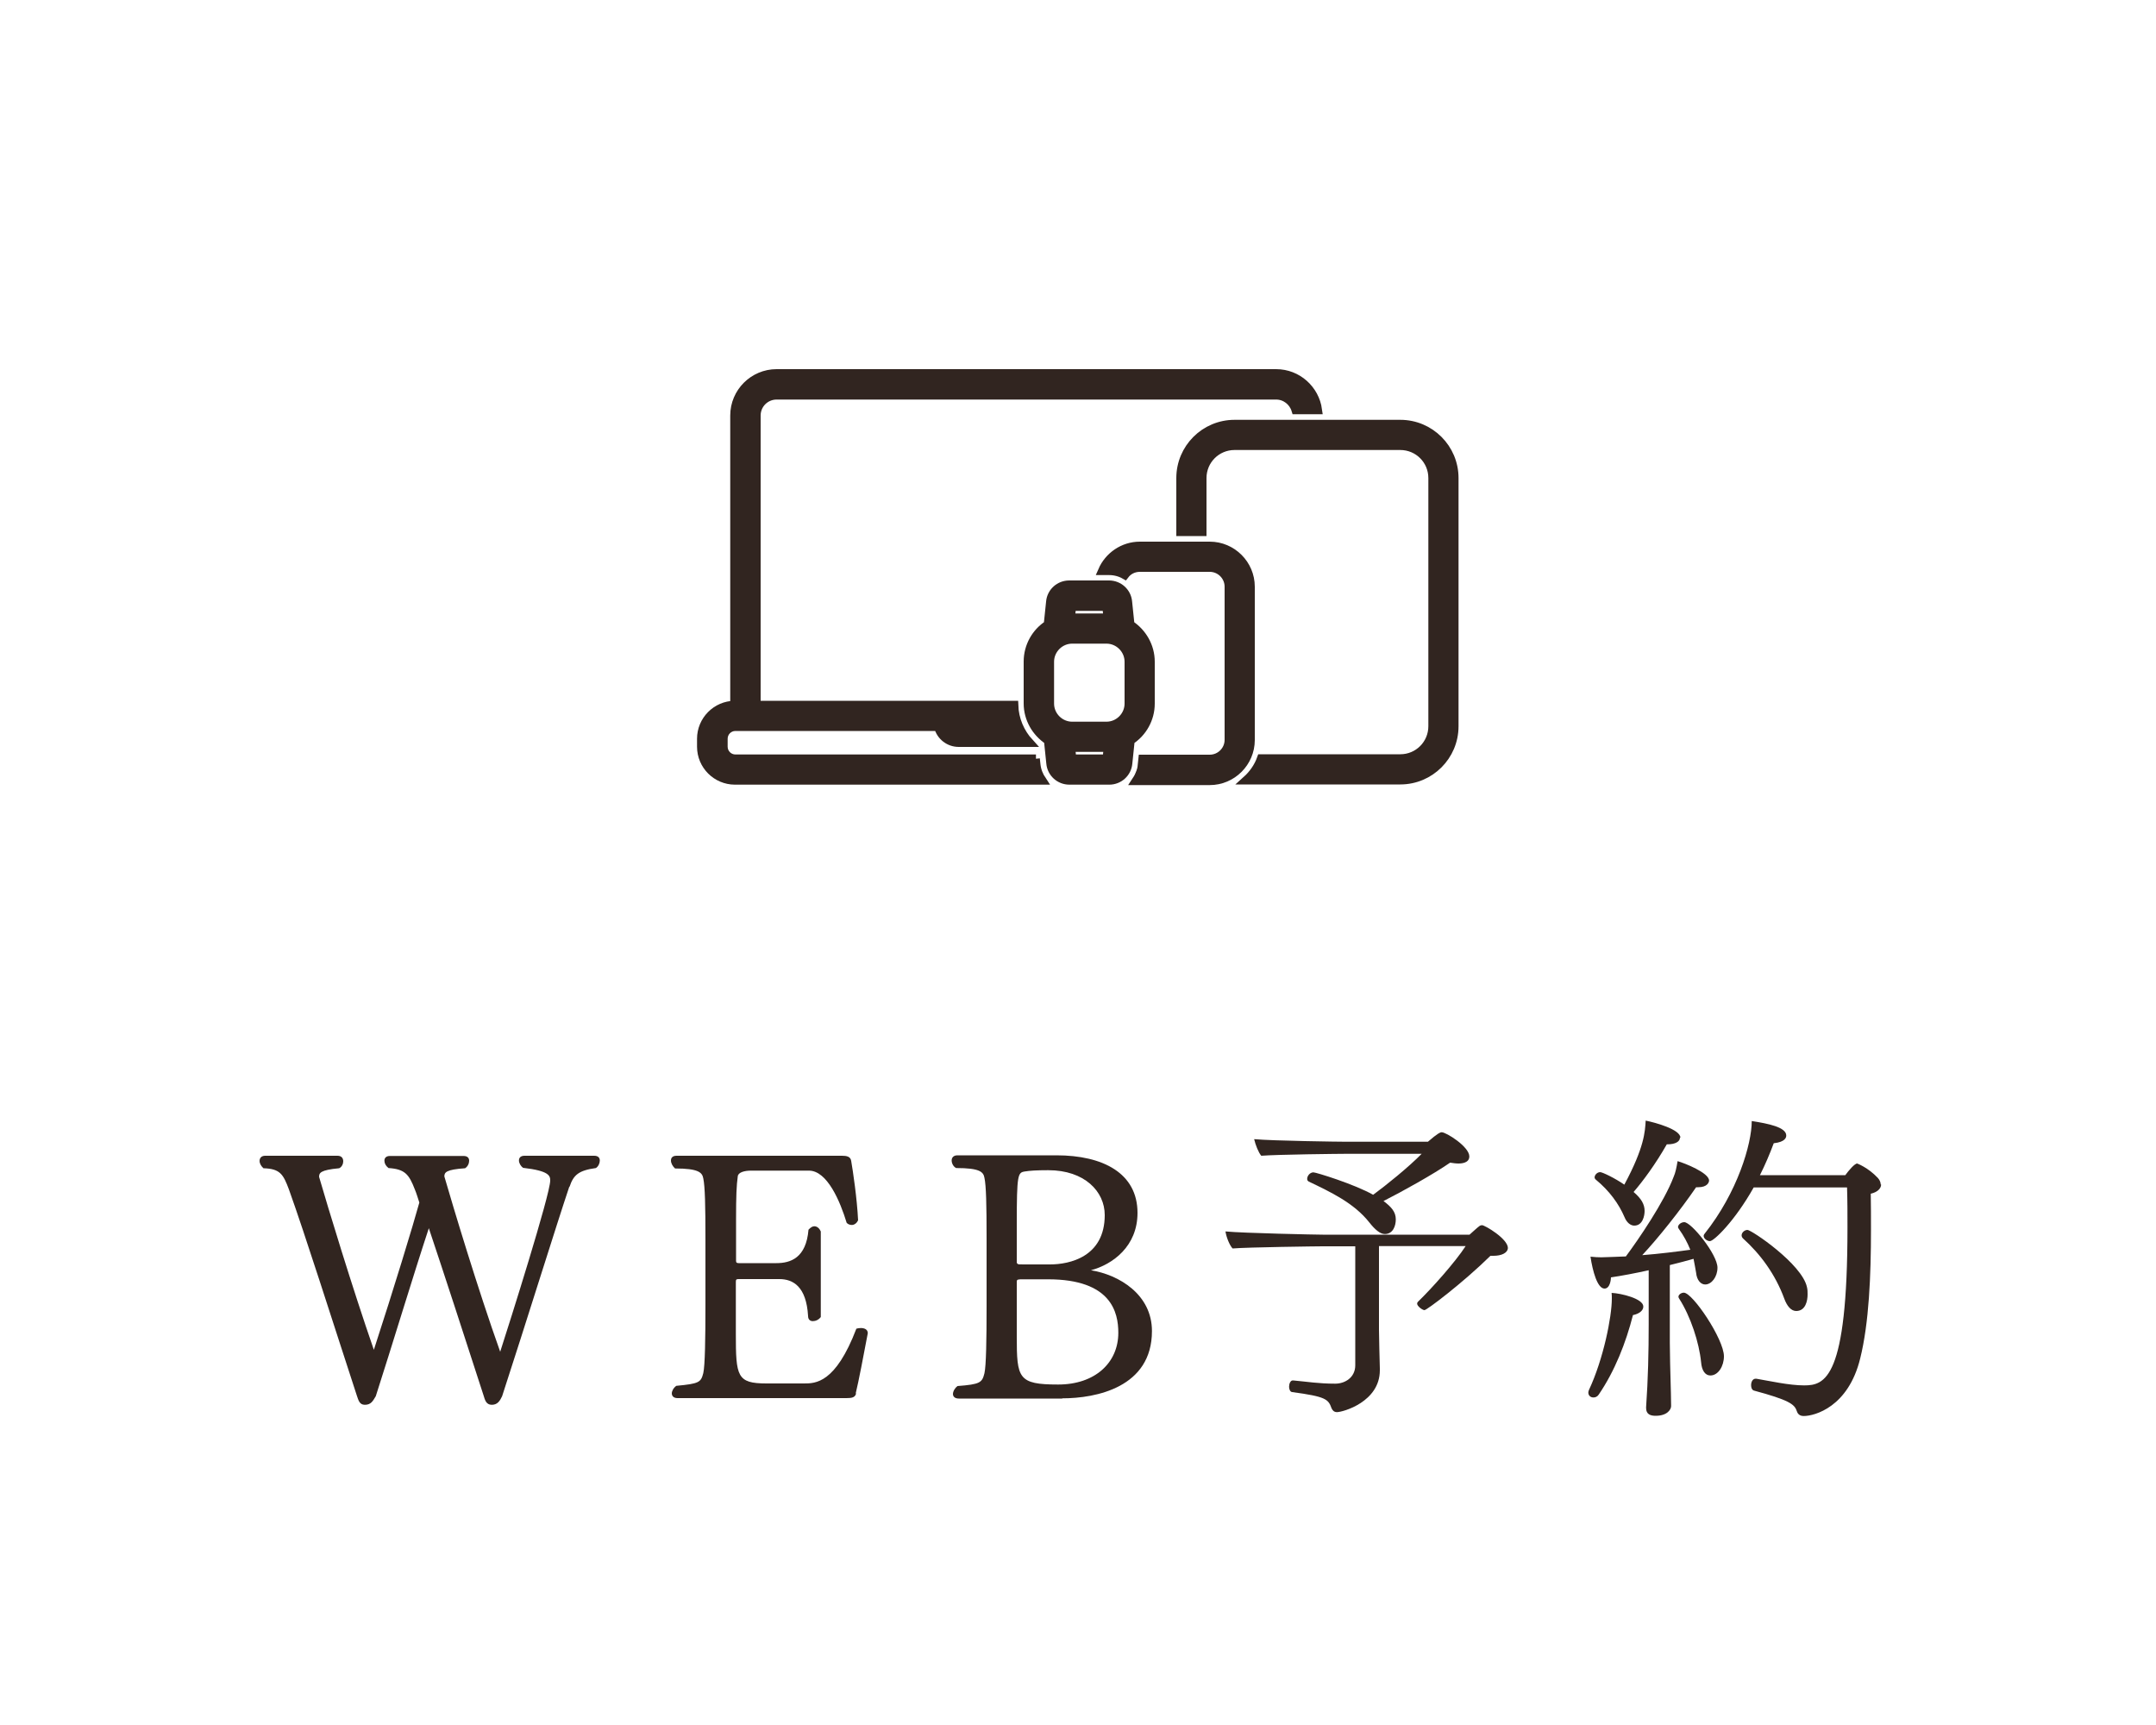
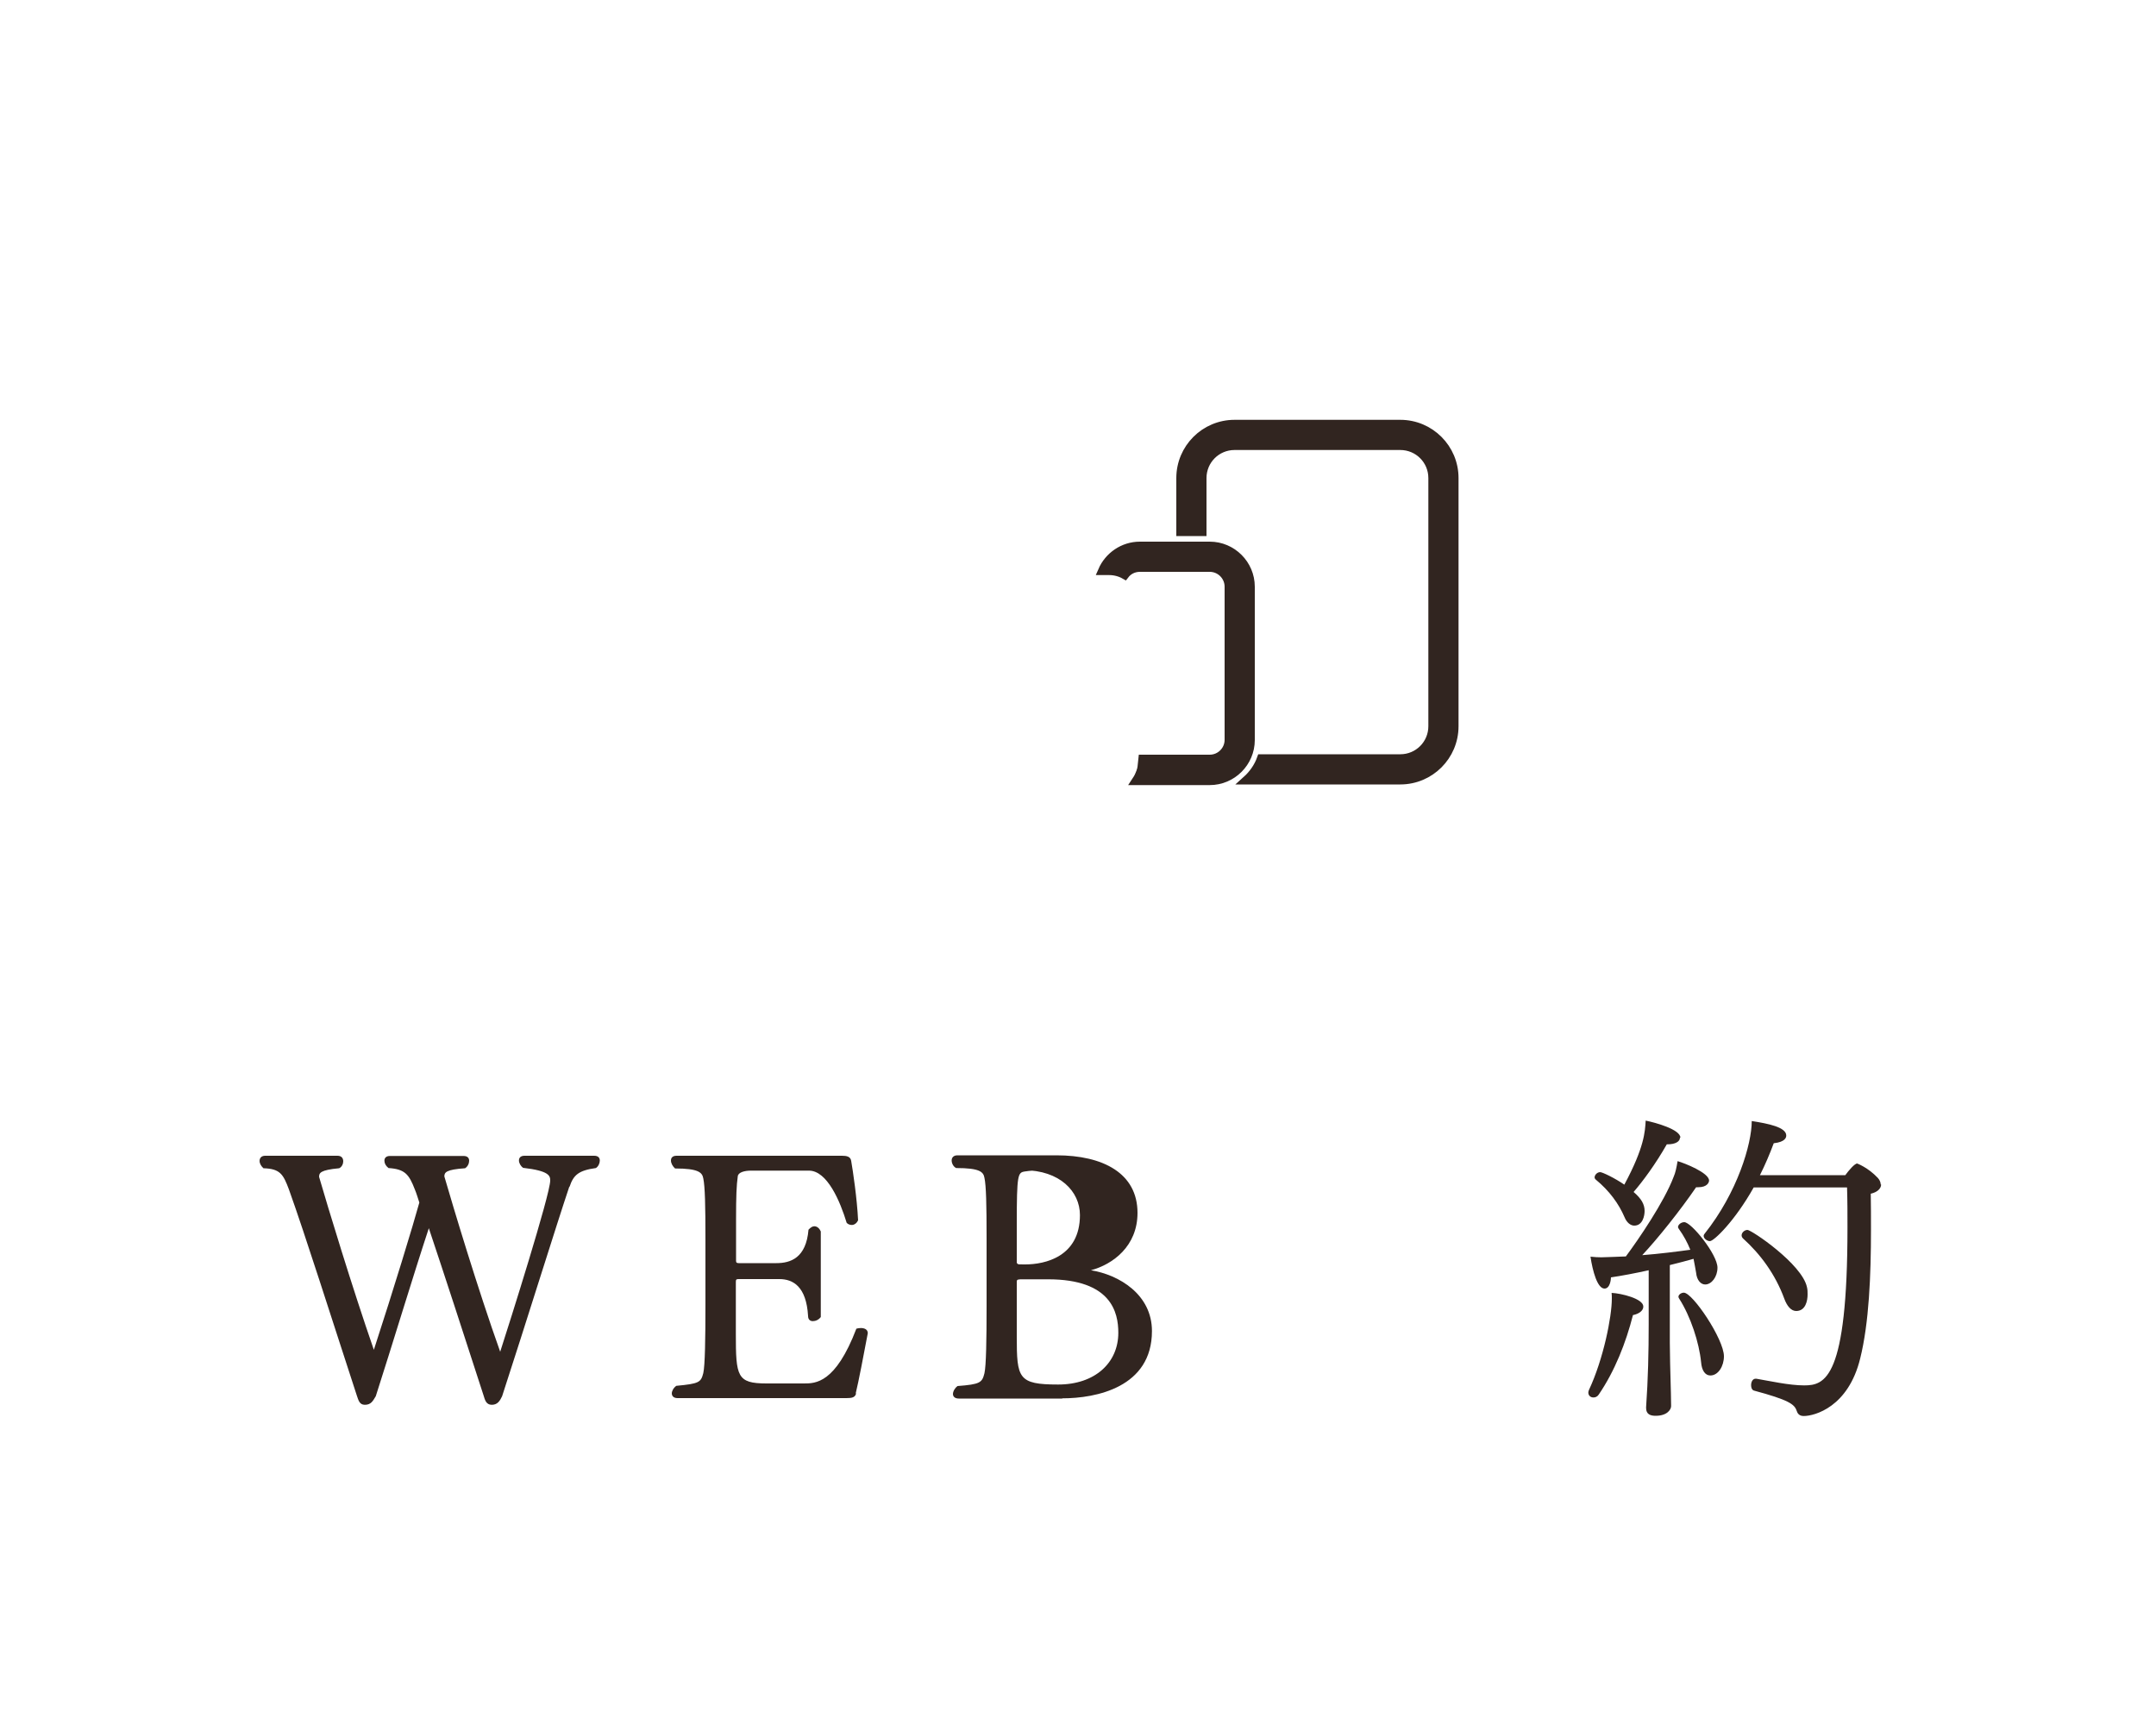
<svg xmlns="http://www.w3.org/2000/svg" id="_レイヤー_2" viewBox="0 0 100 80">
  <defs>
    <style>.cls-1{fill:none;}.cls-2{stroke:#312520;stroke-miterlimit:10;stroke-width:.4px;}.cls-2,.cls-3{fill:#312520;}</style>
  </defs>
  <g id="contents">
-     <rect class="cls-1" width="100" height="80" />
    <path class="cls-3" d="M26.4,55.05c-.56,1.66-2.05,6.45-3.11,9.7-.1.21-.21.4-.48.4s-.32-.24-.38-.43c-.88-2.72-1.86-5.73-2.54-7.76-.72,2.18-1.71,5.46-2.46,7.79-.13.21-.21.4-.51.4-.26,0-.3-.24-.37-.43-1.2-3.67-2.38-7.41-3.15-9.56-.26-.69-.4-.96-1.18-.98-.11-.1-.18-.22-.18-.34,0-.13.08-.24.26-.24h3.35c.19,0,.27.11.27.26,0,.11-.06.26-.19.32-.88.08-.93.22-.93.4.4,1.38,1.55,5.17,2.54,8.02.91-2.79,1.83-5.81,2.11-6.83-.06-.18-.14-.45-.21-.61-.27-.7-.46-.94-1.22-.99-.13-.1-.19-.22-.19-.34,0-.13.08-.22.26-.22h3.41c.19,0,.26.1.26.22s-.06.27-.19.35c-.88.06-.96.19-.96.38.4,1.38,1.55,5.22,2.59,8.13.43-1.33,2.32-7.3,2.32-7.94,0-.21-.03-.45-1.26-.59-.11-.08-.19-.22-.19-.34,0-.13.08-.22.26-.22h3.23c.19,0,.26.1.26.22s-.06.27-.18.35c-.8.11-1.04.32-1.22.86Z" />
    <path class="cls-3" d="M39.71,64.62c-.05.19-.19.22-.45.22h-7.83c-.19,0-.27-.1-.27-.22,0-.11.08-.26.21-.35,1.06-.1,1.14-.16,1.25-.59.08-.35.1-1.6.1-3.19v-3.01c0-1.57-.02-2.45-.1-2.83-.05-.27-.21-.46-1.31-.46-.11-.1-.19-.24-.19-.37s.08-.22.26-.22h7.67c.21,0,.4.03.43.24.08.46.27,1.73.32,2.75-.06.14-.18.22-.29.22-.08,0-.18-.03-.24-.1-.3-.99-.9-2.42-1.75-2.42h-2.69c-.3,0-.59.08-.61.26-.06.43-.08.9-.08,2.02v1.9c0,.08.02.11.13.11h1.74c.66,0,1.38-.24,1.49-1.55.1-.11.19-.16.27-.16.13,0,.24.1.3.24v3.97c-.1.13-.24.19-.37.19-.11,0-.22-.06-.22-.24-.08-1.36-.69-1.71-1.33-1.71h-1.89c-.11,0-.13.02-.13.14v2.4c0,1.97.05,2.3,1.42,2.3h1.74c.53,0,1.46,0,2.43-2.54.06-.02.14-.03.21-.03.16,0,.32.06.32.24-.19,1.01-.43,2.26-.56,2.79Z" />
-     <path class="cls-3" d="M49.27,64.86h-4.8c-.19,0-.27-.1-.27-.21,0-.13.1-.29.21-.37,1.06-.08,1.14-.16,1.25-.59.08-.35.1-1.55.1-3.11v-3.17c0-1.54-.02-2.42-.1-2.79-.05-.27-.21-.45-1.31-.45-.13-.06-.21-.22-.21-.35s.08-.24.27-.24h4.59c2.16,0,3.76.83,3.76,2.67,0,1.55-1.15,2.39-2.16,2.66,1.3.21,2.83,1.12,2.83,2.82,0,2.61-2.59,3.12-4.16,3.12ZM48.62,54.27c-.53,0-.86.02-1.09.06-.32.05-.37.13-.37,2.42v1.81s.02.05.05.06c.03.02.06.02.34.02h1.15c.91,0,2.54-.35,2.54-2.29,0-1.09-.93-2.08-2.62-2.08ZM48.6,59.33h-1.14c-.24,0-.3,0-.3.11v2.54c0,1.94.06,2.23,1.92,2.23,1.71,0,2.79-1.01,2.79-2.4,0-.94-.32-2.48-3.26-2.48Z" />
-     <path class="cls-3" d="M69.94,57.86c0,.25-.3.38-.67.38h-.14c-1.26,1.24-2.95,2.52-3.06,2.52-.09,0-.34-.18-.34-.3,0-.03.01-.06.03-.08.66-.64,1.73-1.84,2.22-2.59h-4.02v3.87c0,.3.03,1.44.04,1.8v.09c0,1.46-1.71,1.94-1.99,1.94-.14,0-.21-.09-.25-.18-.15-.42-.26-.54-1.83-.75-.09-.01-.14-.13-.14-.25,0-.13.06-.29.17-.29h.02c.67.06,1.17.15,1.95.15.47,0,.93-.3.93-.85v-5.52h-1.52c-.22,0-3.46.04-4.17.1-.14-.15-.29-.52-.33-.79.84.08,4.23.15,4.51.15h6.81c.09-.07.33-.31.46-.4.04-.03.09-.04.12-.04.13,0,1.2.63,1.2,1.06ZM67.64,53.96c-.12,0-.24-.02-.38-.04-.78.54-2.24,1.35-3.09,1.78.36.27.57.5.57.85,0,.29-.12.68-.51.68-.22,0-.46-.21-.72-.54-.71-.9-1.8-1.41-2.8-1.89-.06-.03-.08-.07-.08-.13,0-.14.13-.3.29-.3.12,0,1.88.54,2.77,1.04.6-.44,1.63-1.27,2.25-1.9h-3.54c-.27,0-3.15.03-3.9.09-.13-.15-.27-.51-.33-.77.88.08,3.96.12,4.25.12h3.81c.46-.4.58-.44.64-.44.21,0,1.28.67,1.28,1.12,0,.3-.34.33-.51.33Z" />
+     <path class="cls-3" d="M49.27,64.86h-4.8c-.19,0-.27-.1-.27-.21,0-.13.1-.29.21-.37,1.06-.08,1.14-.16,1.25-.59.08-.35.1-1.55.1-3.11v-3.17c0-1.54-.02-2.42-.1-2.79-.05-.27-.21-.45-1.31-.45-.13-.06-.21-.22-.21-.35s.08-.24.27-.24h4.59c2.16,0,3.76.83,3.76,2.67,0,1.55-1.15,2.39-2.16,2.66,1.3.21,2.83,1.12,2.83,2.82,0,2.61-2.59,3.12-4.16,3.12ZM48.62,54.27c-.53,0-.86.02-1.09.06-.32.05-.37.13-.37,2.42v1.81s.02.05.05.06c.03.02.06.02.34.02c.91,0,2.54-.35,2.54-2.29,0-1.09-.93-2.08-2.62-2.08ZM48.6,59.33h-1.14c-.24,0-.3,0-.3.11v2.54c0,1.94.06,2.23,1.92,2.23,1.71,0,2.79-1.01,2.79-2.4,0-.94-.32-2.48-3.26-2.48Z" />
    <path class="cls-3" d="M76.22,60.6c0,.17-.18.33-.48.39-.33,1.29-.84,2.59-1.59,3.69-.06.09-.15.13-.24.13-.14,0-.24-.09-.24-.23,0-.03.01-.07.03-.12.67-1.43,1.06-3.39,1.06-4.23,0-.09,0-.18-.01-.27.45.02,1.47.27,1.47.63ZM79.66,58.79c0,.42-.27.78-.57.78-.21,0-.39-.21-.42-.54-.03-.21-.08-.42-.12-.65-.3.09-.67.18-1.1.29v3.6c0,.48.02,1.27.05,2.34,0,.15.01.42.01.6,0,.15-.17.45-.72.45-.24,0-.44-.07-.44-.36v-.04c.09-1.29.12-2.56.12-3.85v-2.5c-.63.14-1.27.26-1.75.33,0,.09-.04.52-.3.52-.33,0-.55-.81-.65-1.48.18.02.35.03.5.03.21,0,.41-.02.6-.02.15,0,.33-.02.54-.02.58-.78,1.78-2.53,2.22-3.7.08-.18.13-.42.18-.72.32.09,1.46.54,1.46.9,0,.08-.08.31-.5.31h-.1c-.74,1.08-1.77,2.37-2.5,3.15.79-.06,1.65-.17,2.23-.25-.13-.33-.31-.66-.54-.98-.01-.03-.03-.04-.03-.07,0-.12.15-.23.29-.23.33,0,1.54,1.5,1.54,2.11ZM77.92,52.76c0,.18-.21.31-.58.31h-.03c-.53.93-1.11,1.71-1.54,2.21.36.31.51.57.51.88,0,.23-.09.68-.48.68-.17,0-.35-.14-.45-.39-.27-.63-.71-1.23-1.33-1.74-.04-.03-.06-.08-.06-.1,0-.12.12-.25.26-.25.1,0,.67.27,1.12.58.93-1.73.96-2.46.99-2.97.45.09,1.61.41,1.61.79ZM79.96,62.9c0,.45-.26.89-.63.89-.24,0-.4-.23-.43-.62-.09-.9-.48-2.11-1.02-2.95-.02-.03-.03-.06-.03-.08,0-.1.13-.19.25-.19.41,0,1.86,2.16,1.86,2.95ZM87.25,54.93c0,.19-.17.36-.48.43.01.54.01,1.1.01,1.67,0,2.12-.09,4.32-.5,5.97-.55,2.25-2.11,2.67-2.62,2.67-.21,0-.29-.12-.33-.25-.1-.3-.38-.5-1.98-.93-.09-.03-.13-.13-.13-.25,0-.15.07-.3.21-.3h.03c.6.1,1.52.31,2.22.31.96,0,2.01-.29,2.01-7.32,0-.61,0-1.24-.02-1.86h-4.33c-.89,1.58-1.85,2.49-2.03,2.49-.13,0-.29-.12-.29-.24,0-.04.02-.08.04-.1,1.53-1.92,2.19-4.17,2.19-5.23.78.12,1.6.29,1.6.67,0,.09-.04.3-.58.36-.19.51-.4,1-.64,1.48h3.96c.15-.21.43-.54.55-.54,0,0,.5.18.96.67.09.1.13.21.13.3ZM83.84,60.03c0,.29-.09.77-.53.77-.24,0-.43-.24-.55-.57-.42-1.14-1.11-2.07-1.92-2.8-.04-.04-.06-.09-.06-.14,0-.13.14-.25.27-.25.19,0,2.53,1.58,2.76,2.65.03.12.03.23.03.35Z" />
    <path class="cls-2" d="M64.95,19.67h-7.69c-1.38,0-2.5,1.12-2.5,2.5v2.49h1v-2.49c0-.83.67-1.5,1.5-1.5h7.69c.83,0,1.5.67,1.5,1.5v11.51c0,.83-.67,1.5-1.5,1.5h-6.45c-.14.39-.38.73-.68,1h7.13c1.38,0,2.5-1.12,2.5-2.5v-11.51c0-1.38-1.12-2.5-2.5-2.5Z" />
-     <path class="cls-2" d="M48.05,35.19h-13.94c-.31,0-.56-.25-.56-.56v-.37c0-.31.25-.56.56-.56h9.41c.11.43.49.74.95.74h3.27c-.42-.46-.69-1.07-.71-1.74h-11.95v-13.43c0-.52.42-.94.94-.94h23.17c.43,0,.79.29.91.68h1.02c-.13-.95-.94-1.69-1.93-1.69h-23.17c-1.07,0-1.95.87-1.95,1.95v13.43c-.85.01-1.54.71-1.54,1.56v.37c0,.86.7,1.56,1.56,1.56h14.24c-.14-.21-.24-.45-.27-.72l-.03-.28Z" />
    <path class="cls-2" d="M58,27.21c0-1.04-.85-1.89-1.89-1.89h-3.24c-.78,0-1.45.48-1.74,1.15h.31c.27,0,.52.07.73.19.16-.21.41-.34.7-.34h3.24c.49,0,.89.4.89.89v7.1c0,.49-.4.89-.89.89h-3.11l-.03.28c0,.07-.02.13-.03.2,0,.02-.01.04-.02.06-.01.04-.02.08-.04.12,0,.02-.02.05-.03.07-.02.04-.03.07-.05.11-.01.02-.03.04-.04.07-.02.03-.04.07-.06.1h3.41c1.04,0,1.89-.85,1.89-1.89v-7.1Z" />
-     <path class="cls-2" d="M53.36,32.63v-1.94c0-.72-.38-1.35-.94-1.72l-.11-1.06c-.04-.45-.42-.79-.87-.79h-1.85c-.45,0-.83.34-.87.79l-.11,1.06c-.56.36-.93,1-.93,1.71v1.94c0,.72.38,1.35.94,1.72l.11,1.06c.04.45.42.79.87.79h1.85c.45,0,.83-.34.87-.79l.11-1.06c.56-.36.93-1,.93-1.71ZM49.71,28.13h1.62l.05.52s-.04,0-.06,0h-1.59s-.05,0-.07,0l.05-.53ZM51.34,35.19h-1.62l-.05-.52s.04,0,.06,0h1.59s.05,0,.07,0l-.05.53ZM52.36,32.63c0,.57-.47,1.04-1.04,1.04h-1.59c-.57,0-1.04-.47-1.04-1.04v-1.94c0-.57.47-1.04,1.04-1.04h1.59c.57,0,1.04.47,1.04,1.04v1.94Z" />
  </g>
</svg>